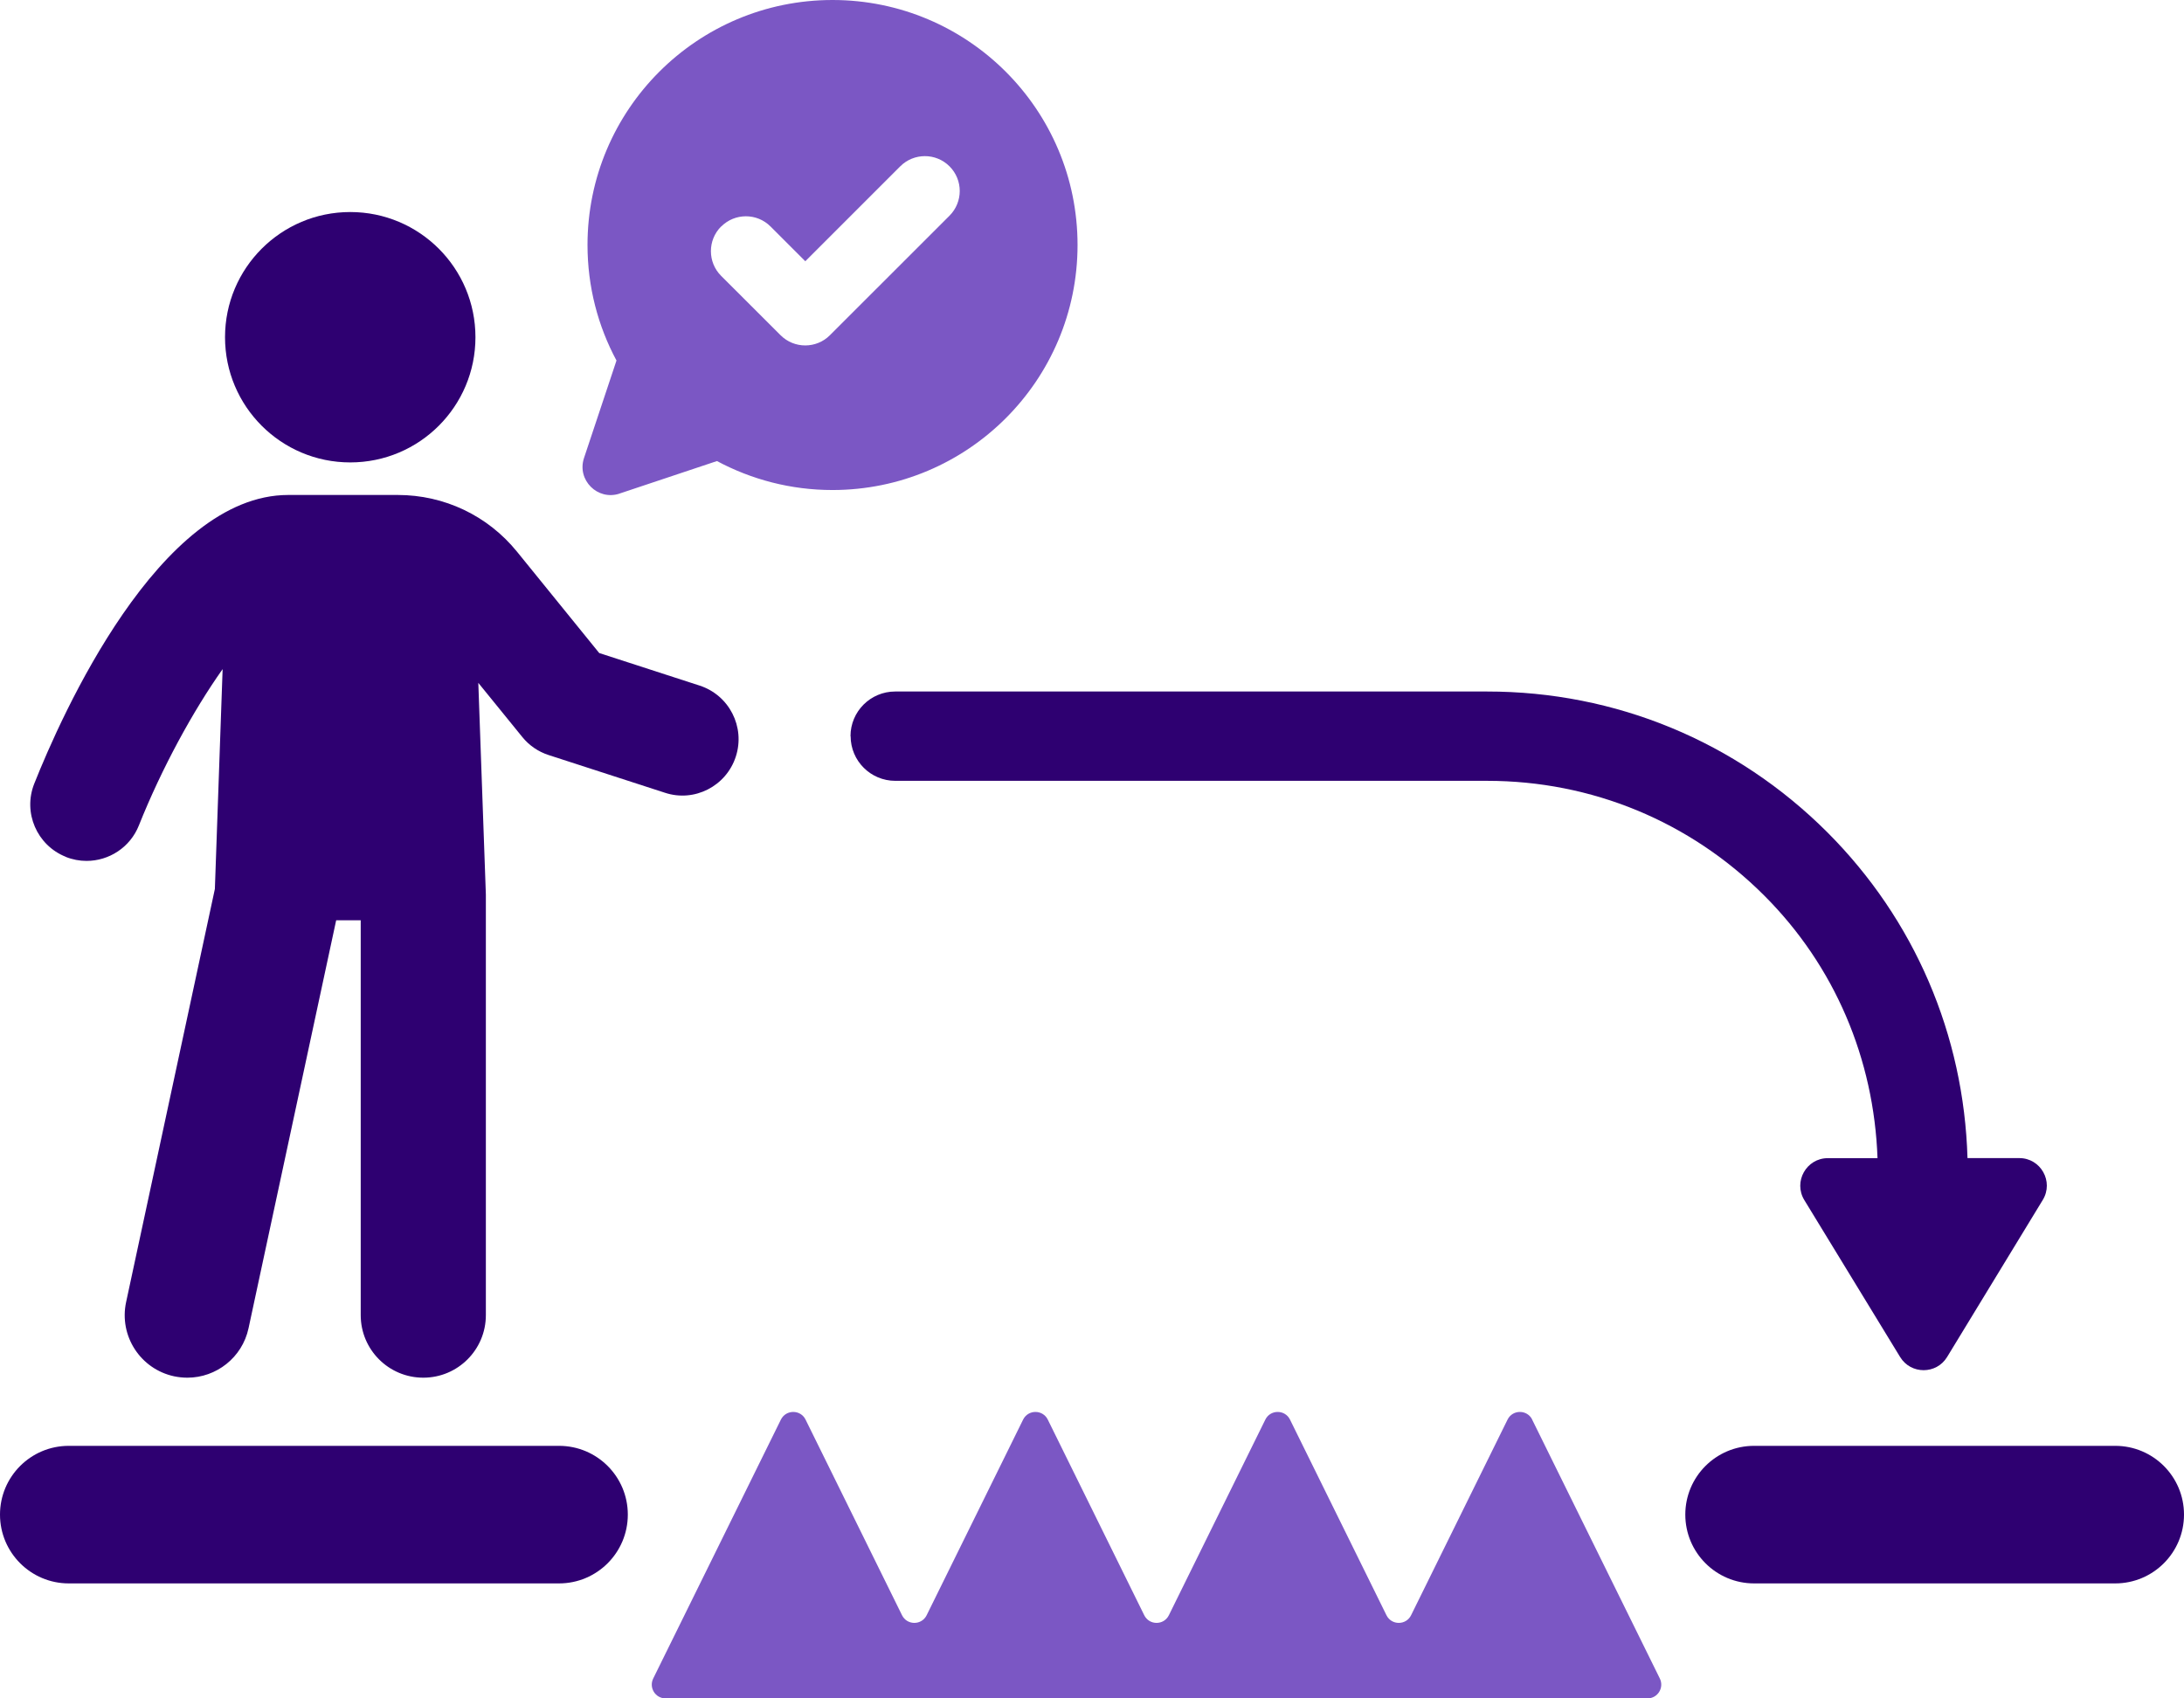
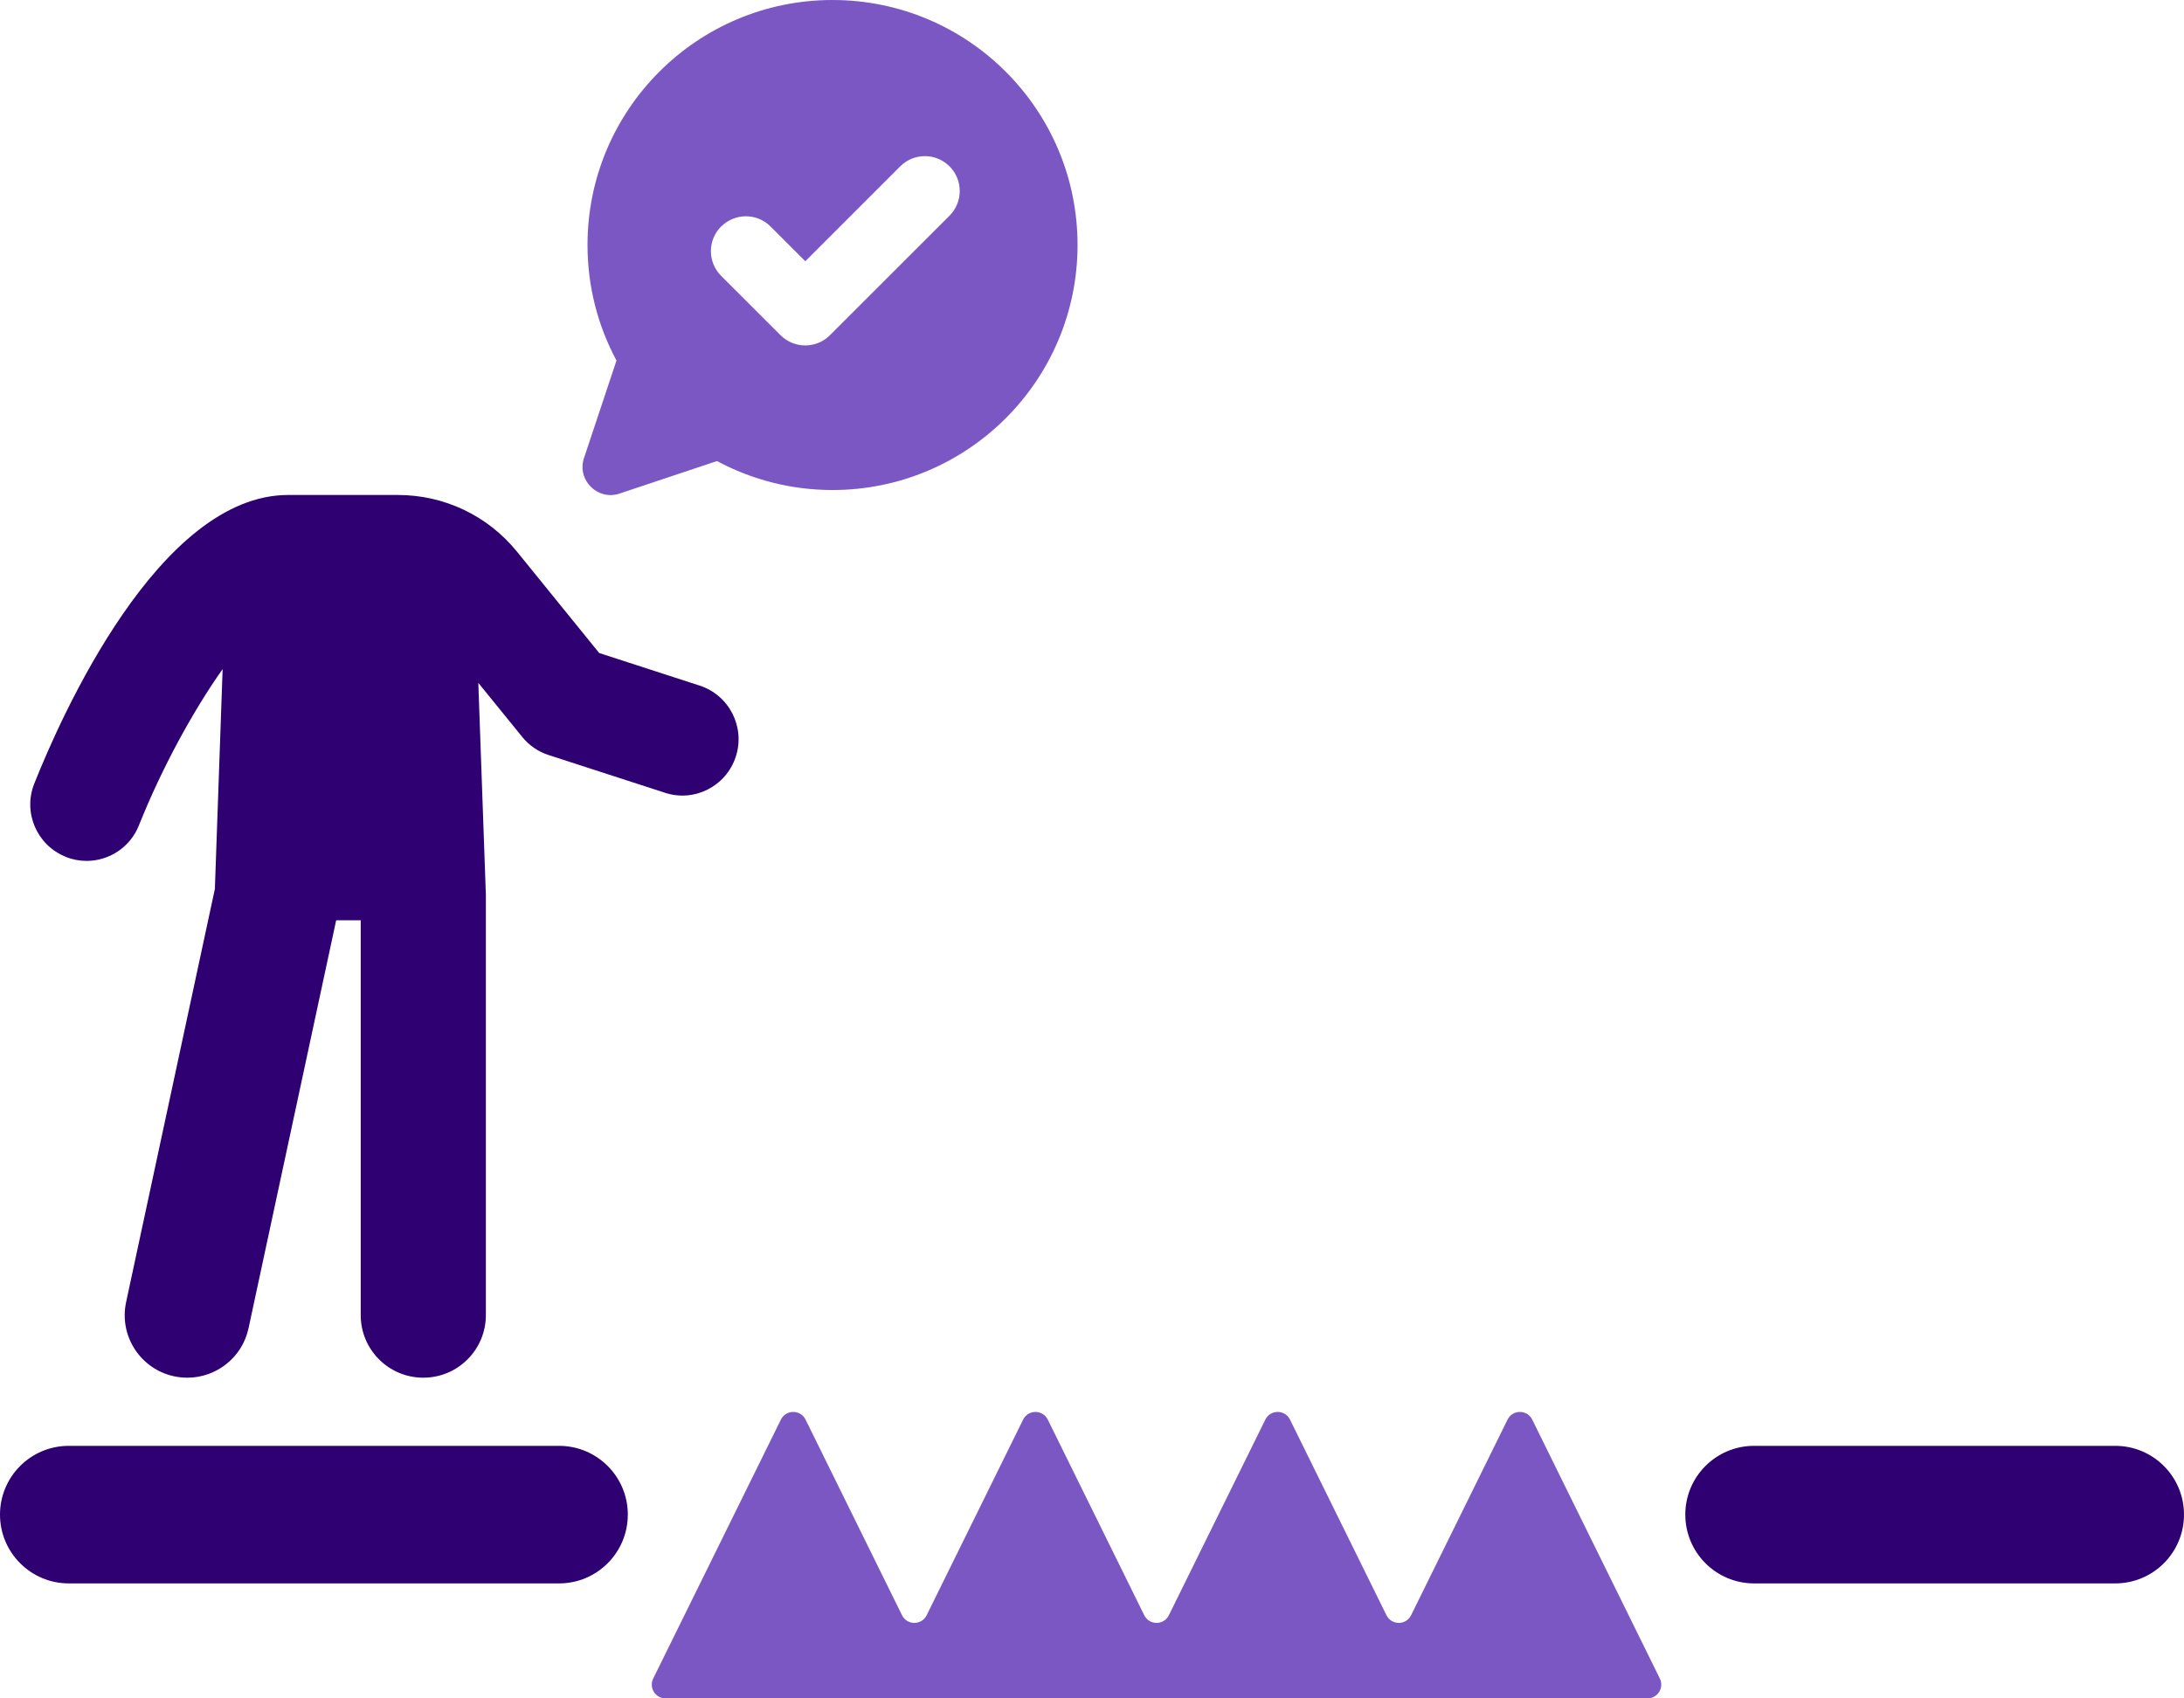
<svg xmlns="http://www.w3.org/2000/svg" id="Layer_2" width="335.42" height="260.87" viewBox="0 0 335.42 260.87">
  <defs>
    <style>.cls-1{fill:#7b57c4;}.cls-2{fill:#2e0071;}</style>
  </defs>
  <g id="Layer_1-2">
    <path class="cls-2" d="M85.86,222.09H10.56c-5.83,0-10.56,4.73-10.56,10.56s4.73,10.57,10.56,10.57h75.3c5.83,0,10.56-4.73,10.56-10.57s-4.73-10.56-10.56-10.56Z" />
    <path class="cls-2" d="M324.86,222.09h-55.47c-5.83,0-10.56,4.73-10.56,10.56s4.73,10.57,10.56,10.57h55.47c5.83,0,10.56-4.73,10.56-10.57s-4.73-10.56-10.56-10.56Z" />
-     <path class="cls-2" d="M130.64,113.08c0,3.79,3.07,6.86,6.86,6.86h90.9c16.06,0,31.16,6.24,42.53,17.6,10.85,10.83,16.88,25.12,17.42,40.36h-7.63c-3.3,0-5.33,3.62-3.61,6.44l14.71,24.1c1.65,2.71,5.58,2.7,7.22,0l14.69-24.12c1.72-2.82-.31-6.44-3.62-6.43h-7.94c-.55-18.91-8.11-36.63-21.55-50.07-13.96-13.94-32.51-21.61-52.24-21.6h-90.9c-3.79,0-6.86,3.07-6.86,6.86Z" />
-     <path class="cls-1" d="M235.32,218.06c-.77-1.57-3.02-1.57-3.79,0l-14.81,30.04c-.77,1.58-3.02,1.58-3.79,0l-14.81-30.04c-.77-1.57-3.02-1.57-3.79,0l-14.81,30.04c-.77,1.58-3.02,1.58-3.79,0l-14.81-30.04c-.77-1.57-3.02-1.57-3.79,0l-14.81,30.04c-.77,1.58-3.02,1.58-3.79,0l-14.81-30.04c-.77-1.57-3.01-1.57-3.79,0l-19.61,39.77c-.69,1.41.33,3.05,1.89,3.05h150.81c1.57,0,2.59-1.64,1.9-3.05l-19.61-39.77Z" />
-     <path class="cls-2" d="M53.79,71.03c10.62,0,19.23-8.6,19.23-19.23s-8.61-19.23-19.23-19.23-19.23,8.61-19.23,19.23,8.61,19.23,19.23,19.23Z" />
+     <path class="cls-1" d="M235.32,218.06c-.77-1.57-3.02-1.57-3.79,0l-14.81,30.04c-.77,1.58-3.02,1.58-3.79,0l-14.81-30.04c-.77-1.57-3.02-1.57-3.79,0l-14.81,30.04c-.77,1.58-3.02,1.58-3.79,0l-14.81-30.04c-.77-1.57-3.02-1.57-3.79,0l-14.81,30.04c-.77,1.58-3.02,1.58-3.79,0l-14.81-30.04c-.77-1.57-3.01-1.57-3.79,0l-19.61,39.77c-.69,1.41.33,3.05,1.89,3.05h150.81c1.57,0,2.59-1.64,1.9-3.05Z" />
    <path class="cls-2" d="M10.09,131.62c1.05.42,2.13.62,3.2.62,3.44,0,6.69-2.06,8.04-5.45,3.55-8.89,8.37-17.67,12.86-24.01l-1.19,33.77-13.63,63.45c-1.12,5.19,2.19,10.3,7.38,11.41.68.14,1.36.21,2.03.21,4.43,0,8.42-3.08,9.39-7.59l13.46-62.67h3.77v60.65c0,5.31,4.3,9.61,9.61,9.61s9.61-4.3,9.61-9.61v-64.62s-1.16-32.5-1.16-32.5l6.75,8.31c1.05,1.3,2.46,2.27,4.05,2.78l17.86,5.79c4.53,1.5,9.42-1.01,10.89-5.56,1.47-4.54-1.01-9.42-5.56-10.9l-15.42-5-12.62-15.56c-4.5-5.55-11.18-8.72-18.32-8.72h-16.82c-19.83,0-34.87,33.94-39.01,44.35-1.76,4.43.4,9.46,4.84,11.23Z" />
    <path class="cls-1" d="M95.13,75.82l14.98-5c5.29,2.83,11.33,4.45,17.74,4.45,20.78,0,37.64-16.85,37.64-37.64S148.64,0,127.86,0s-37.63,16.85-37.63,37.63c0,6.42,1.61,12.46,4.45,17.75l-4.99,14.98c-1.12,3.37,2.09,6.58,5.46,5.46ZM110.77,34.79c2.09-2.09,5.48-2.09,7.57,0l5.34,5.34,14.58-14.58c2.09-2.09,5.48-2.09,7.57,0,2.09,2.09,2.09,5.48,0,7.58l-18.37,18.36c-1.04,1.05-2.42,1.57-3.79,1.57s-2.74-.52-3.79-1.57l-9.13-9.12c-2.09-2.09-2.09-5.49,0-7.58Z" />
  </g>
</svg>